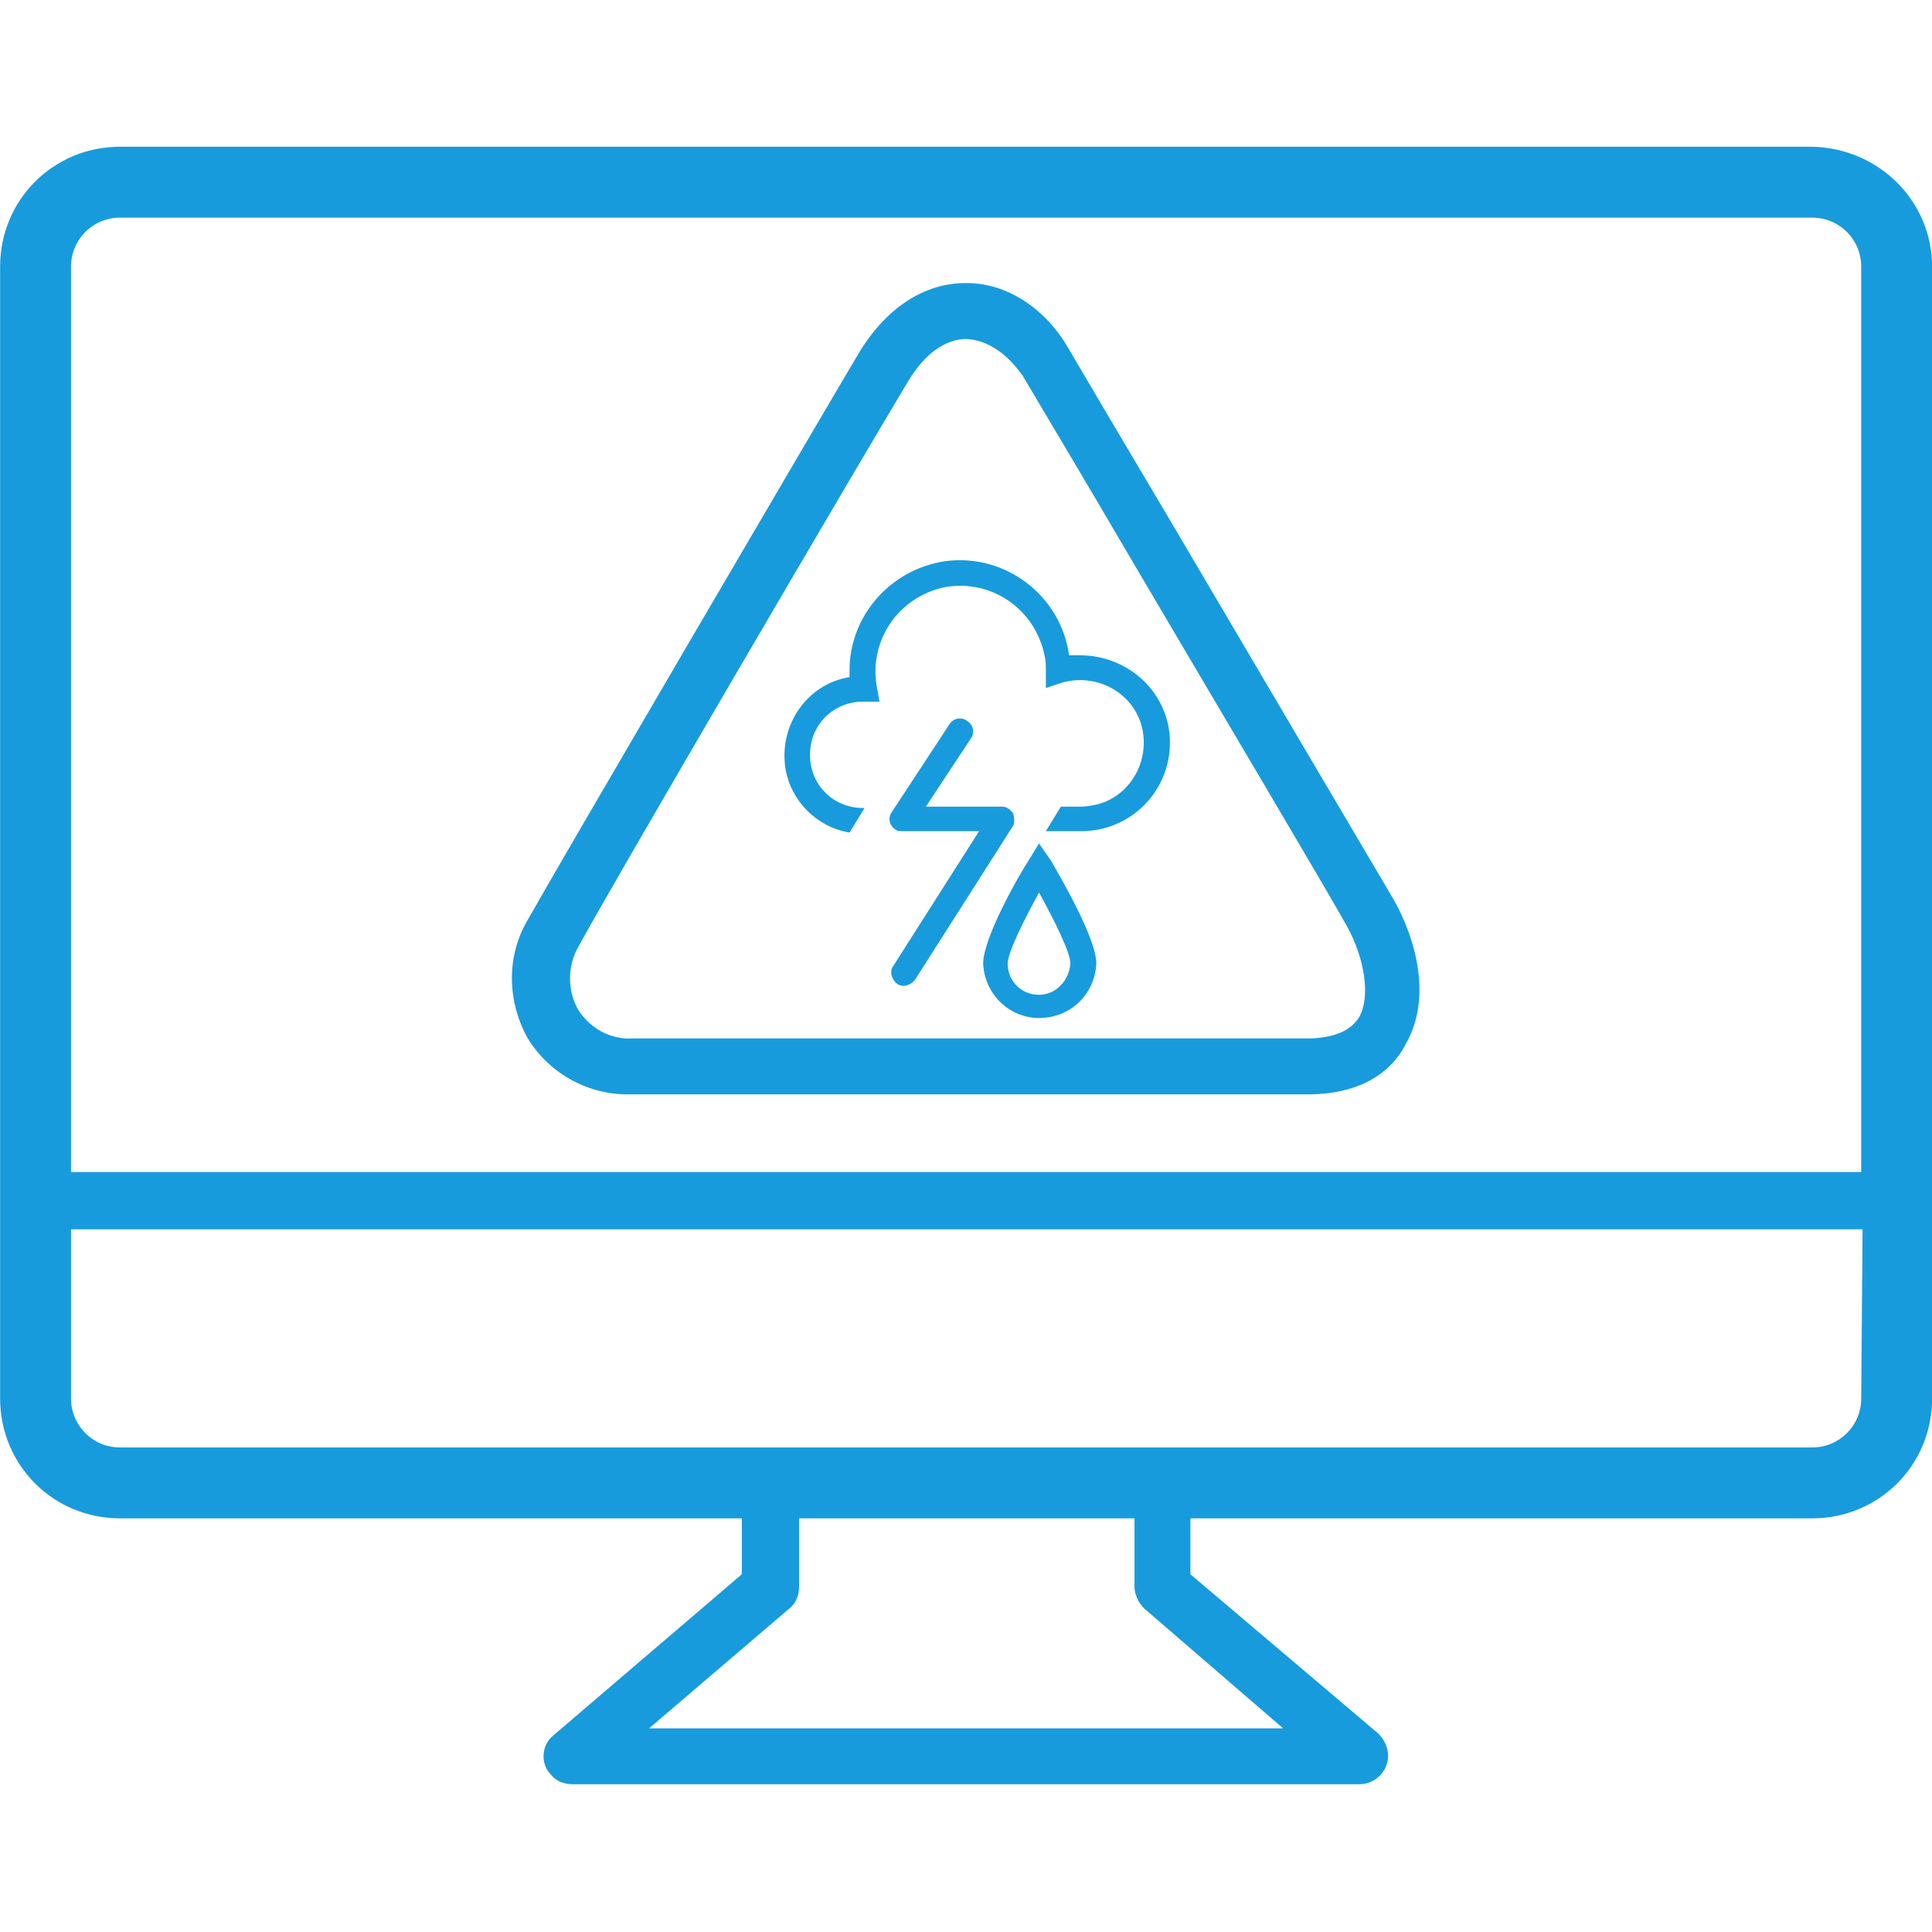
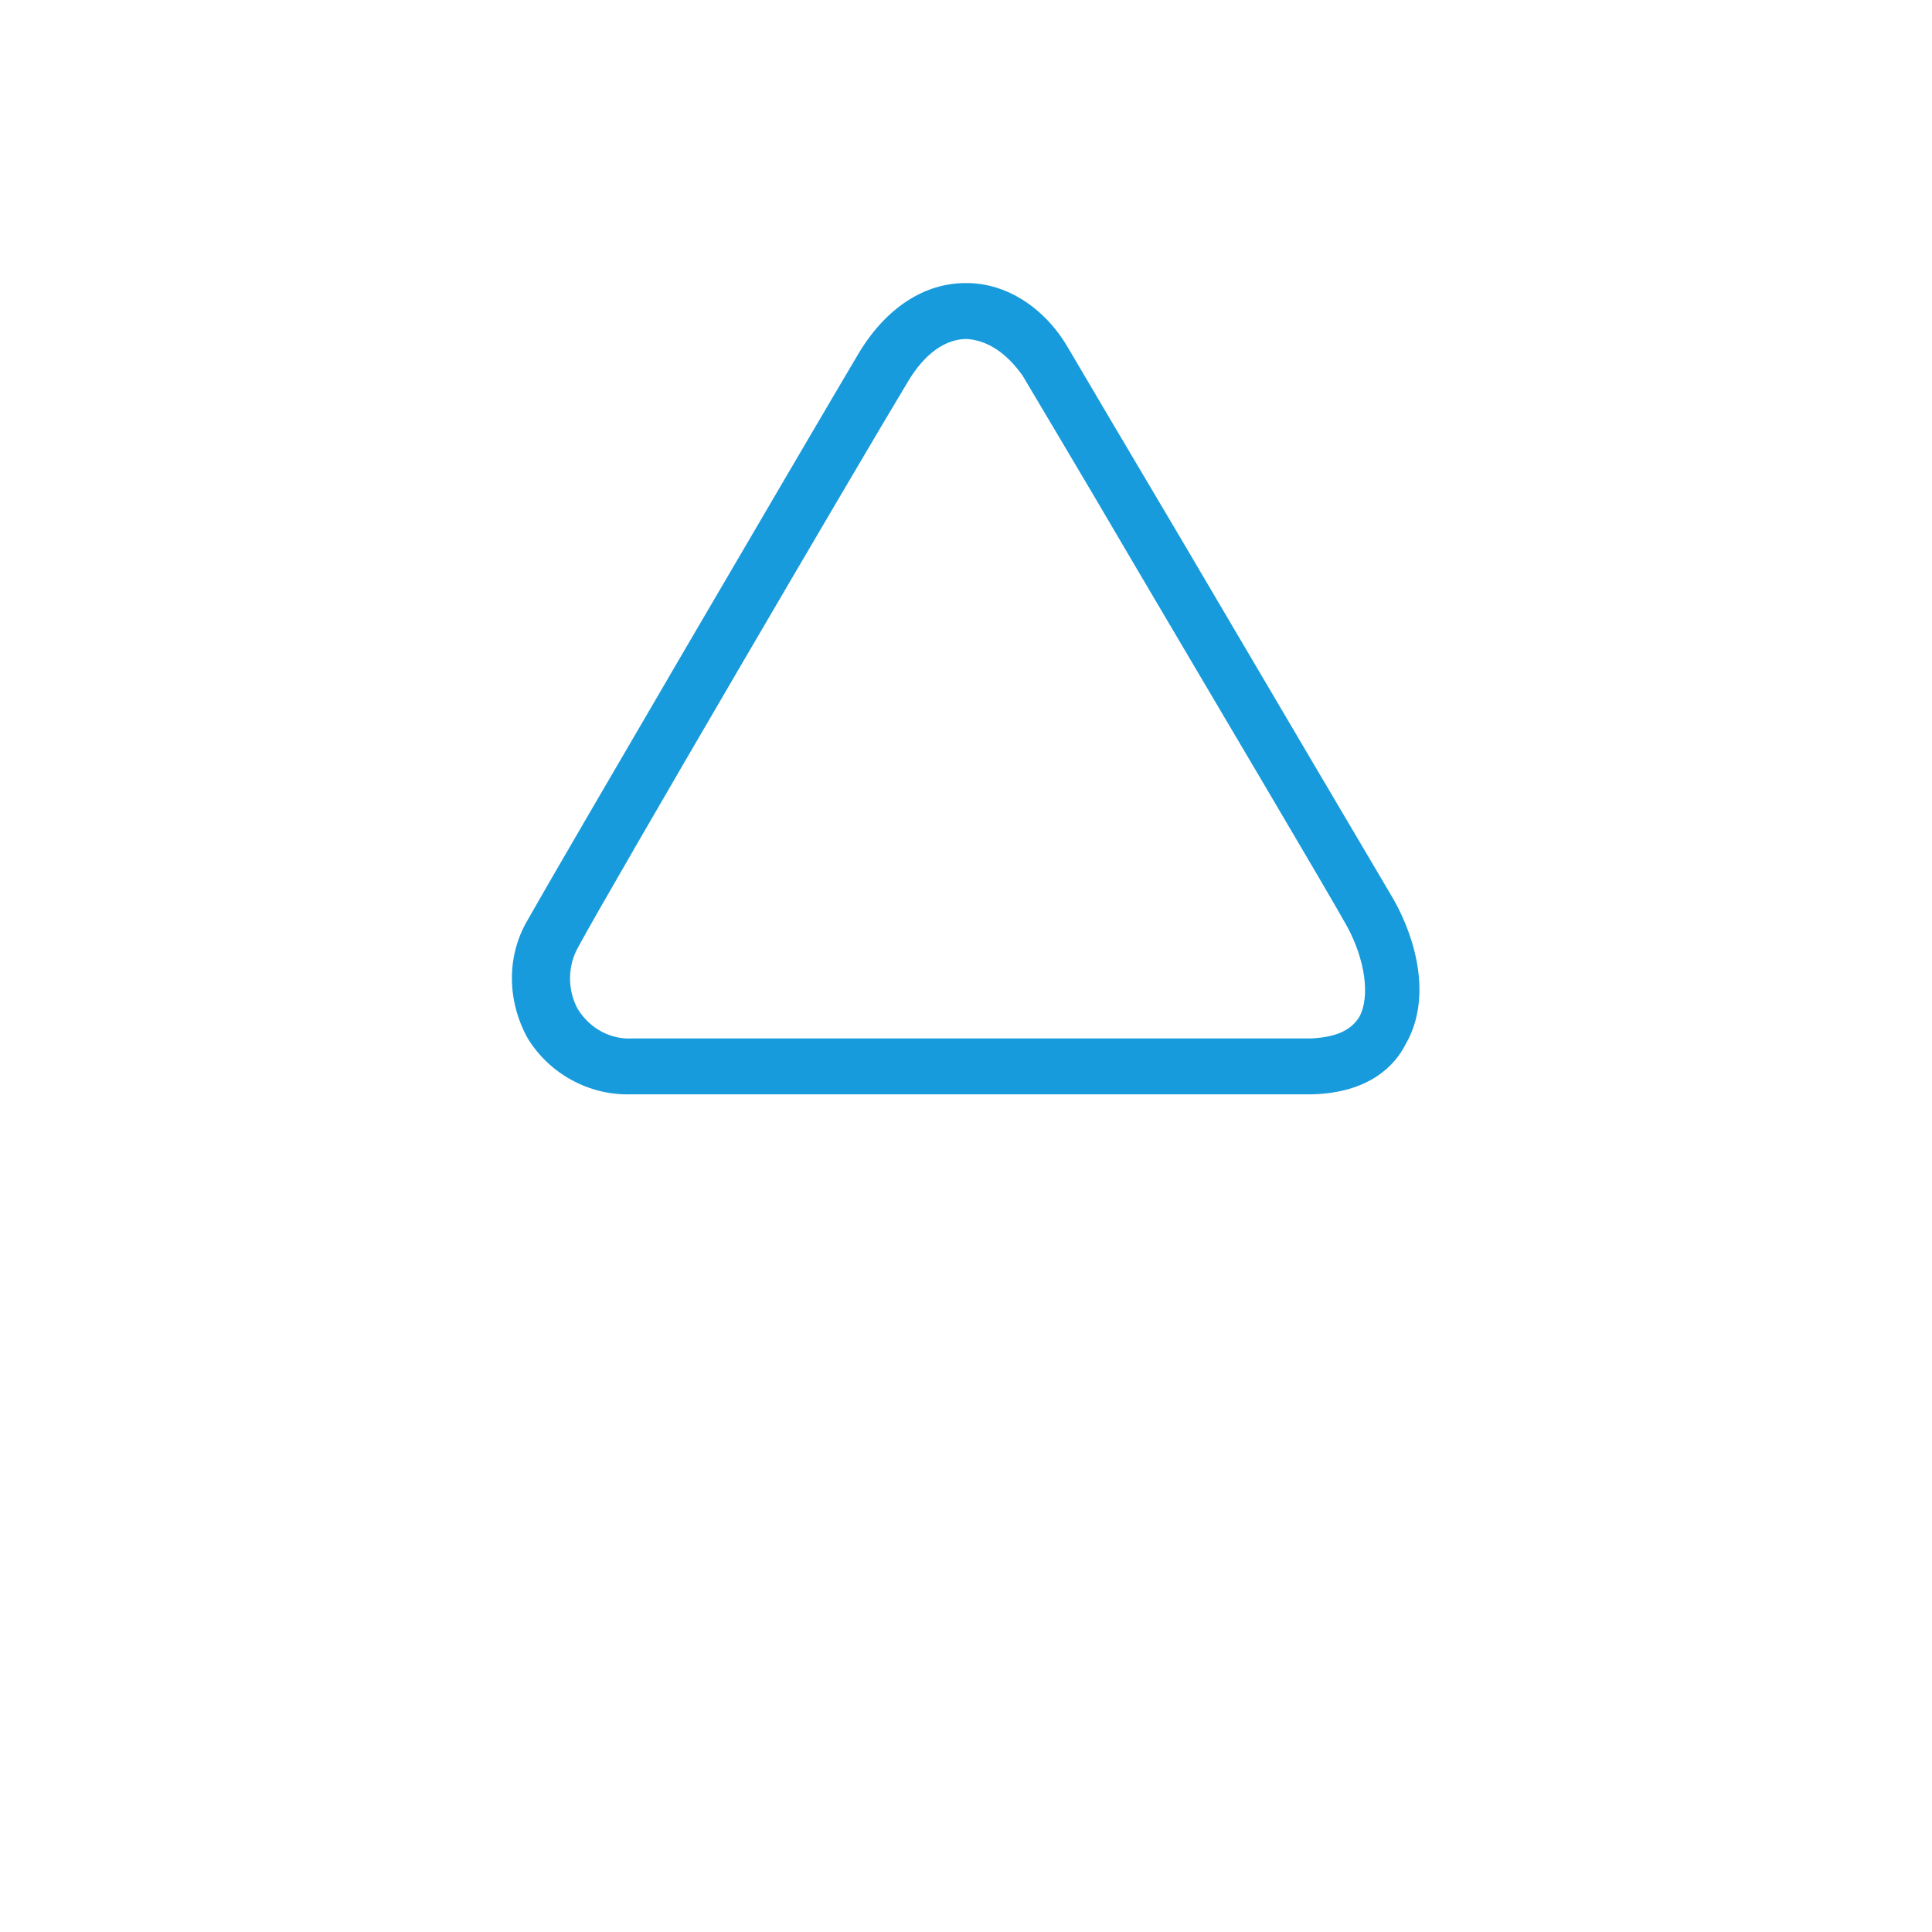
<svg xmlns="http://www.w3.org/2000/svg" version="1.1" id="Calque_1" x="0px" y="0px" viewBox="0 0 141.7 141.7" style="enable-background:new 0 0 141.7 141.7;" xml:space="preserve">
  <style type="text/css">
	.st0{fill:#189BDC;}
</style>
  <g id="Groupe_16" transform="translate(-42.092 -215.538)">
-     <path id="Tracé_186" class="st0" d="M175,226.3H50.9c-4.9,0-8.8,3.9-8.8,8.8v83c0,4.9,3.9,8.8,8.8,8.8h45.6v4.1l-13.8,11.8   c-0.9,0.7-1,2.1-0.2,2.9c0.4,0.5,1,0.7,1.6,0.7h57.7c1.1,0,2.1-0.9,2.1-2.1c0-0.6-0.3-1.2-0.7-1.6L129.4,331v-4.1H175   c4.9,0,8.8-3.9,8.8-8.8v-83C183.8,230.3,179.9,226.4,175,226.3z M136.2,342.3H89.7l10.3-8.8c0.5-0.4,0.7-1,0.7-1.6v-5h24.6v5   c0,0.6,0.3,1.2,0.7,1.6L136.2,342.3z M178.6,318.1c0,2-1.6,3.6-3.6,3.6H50.9c-2,0-3.6-1.6-3.6-3.6v-12.4h131.4L178.6,318.1z    M178.6,301.5H47.3v-66.4c0-2,1.6-3.6,3.6-3.6H175c2,0,3.6,1.6,3.6,3.6L178.6,301.5z" />
    <path id="Tracé_187" class="st0" d="M138.3,295.8H88.4c-3.1,0.1-6-1.5-7.6-4.1c-1.5-2.7-1.6-6,0-8.7c2.3-4.1,20.8-35.7,24.3-41.6   c2-3.3,4.8-5.1,7.8-5.1h0.1c2.9,0,5.7,1.8,7.4,4.7c1,1.7,4.3,7.3,8.1,13.7c6.3,10.7,14.2,24.1,15.8,26.8c1.7,3,2.8,7.3,0.9,10.6   C144.4,293.7,142.5,295.7,138.3,295.8L138.3,295.8z M113,240.4c-1.6,0-3.1,1.1-4.3,3.1c-3.5,5.8-22,37.4-24.2,41.5   c-0.8,1.4-0.8,3.2,0,4.6c0.9,1.4,2.4,2.2,4,2.1h49.8c1.8-0.1,2.9-0.6,3.5-1.6c0.8-1.5,0.4-4.2-0.9-6.6c-1.5-2.7-9.4-16-15.7-26.7   c-3.8-6.5-7.1-12-8.1-13.7C115.9,241.4,114.5,240.5,113,240.4L113,240.4z" />
-     <path id="Tracé_188" class="st0" d="M116.4,275.2c-0.2-0.3-0.5-0.5-0.8-0.5l0,0l-5.6,0l3.3-5c0.3-0.4,0.2-1-0.3-1.3   c-0.4-0.3-1-0.2-1.3,0.3l0,0l-4.2,6.4c-0.3,0.4-0.2,1,0.3,1.3c0.1,0.1,0.3,0.1,0.5,0.1l0,0l5.6,0l-6.3,9.9c-0.3,0.4-0.1,1,0.3,1.3   c0.4,0.3,1,0.1,1.3-0.3l7.2-11.3C116.5,275.9,116.5,275.5,116.4,275.2z M118.3,277.4l-0.8,1.3c-0.6,0.9-3.3,5.6-3.3,7.5   c0.1,2.3,2,4.1,4.3,4c2.2-0.1,3.9-1.8,4-4c0-1.9-2.8-6.6-3.3-7.5L118.3,277.4z M118.3,288.5c-1.3,0-2.3-1-2.3-2.3   c0-0.8,1.2-3.2,2.3-5.2c1.1,2,2.3,4.4,2.3,5.2C120.5,287.5,119.5,288.5,118.3,288.5z M121.3,263.6c-0.3,0-0.5,0-0.8,0   c-0.6-4.4-4.7-7.5-9.1-6.9c-4,0.6-7,4-7,8c0,0.2,0,0.3,0,0.5c-3.1,0.5-5.2,3.5-4.7,6.7c0.4,2.4,2.3,4.3,4.7,4.7l1.1-1.8h-0.1   c-2.2,0-3.9-1.7-3.9-3.9c0-2.2,1.7-3.9,3.9-3.9l1.2,0l-0.2-1.1c-0.6-3.4,1.6-6.6,5-7.3c3.4-0.6,6.6,1.6,7.3,5   c0.1,0.4,0.1,0.8,0.1,1.2v1.2l1.2-0.4c2.5-0.7,5.1,0.7,5.8,3.1c0.7,2.5-0.7,5.1-3.1,5.8c-0.4,0.1-0.9,0.2-1.3,0.2h-1.5l-1.1,1.8   h2.6c3.6,0,6.5-2.9,6.5-6.5S124.9,263.6,121.3,263.6L121.3,263.6z" />
  </g>
</svg>